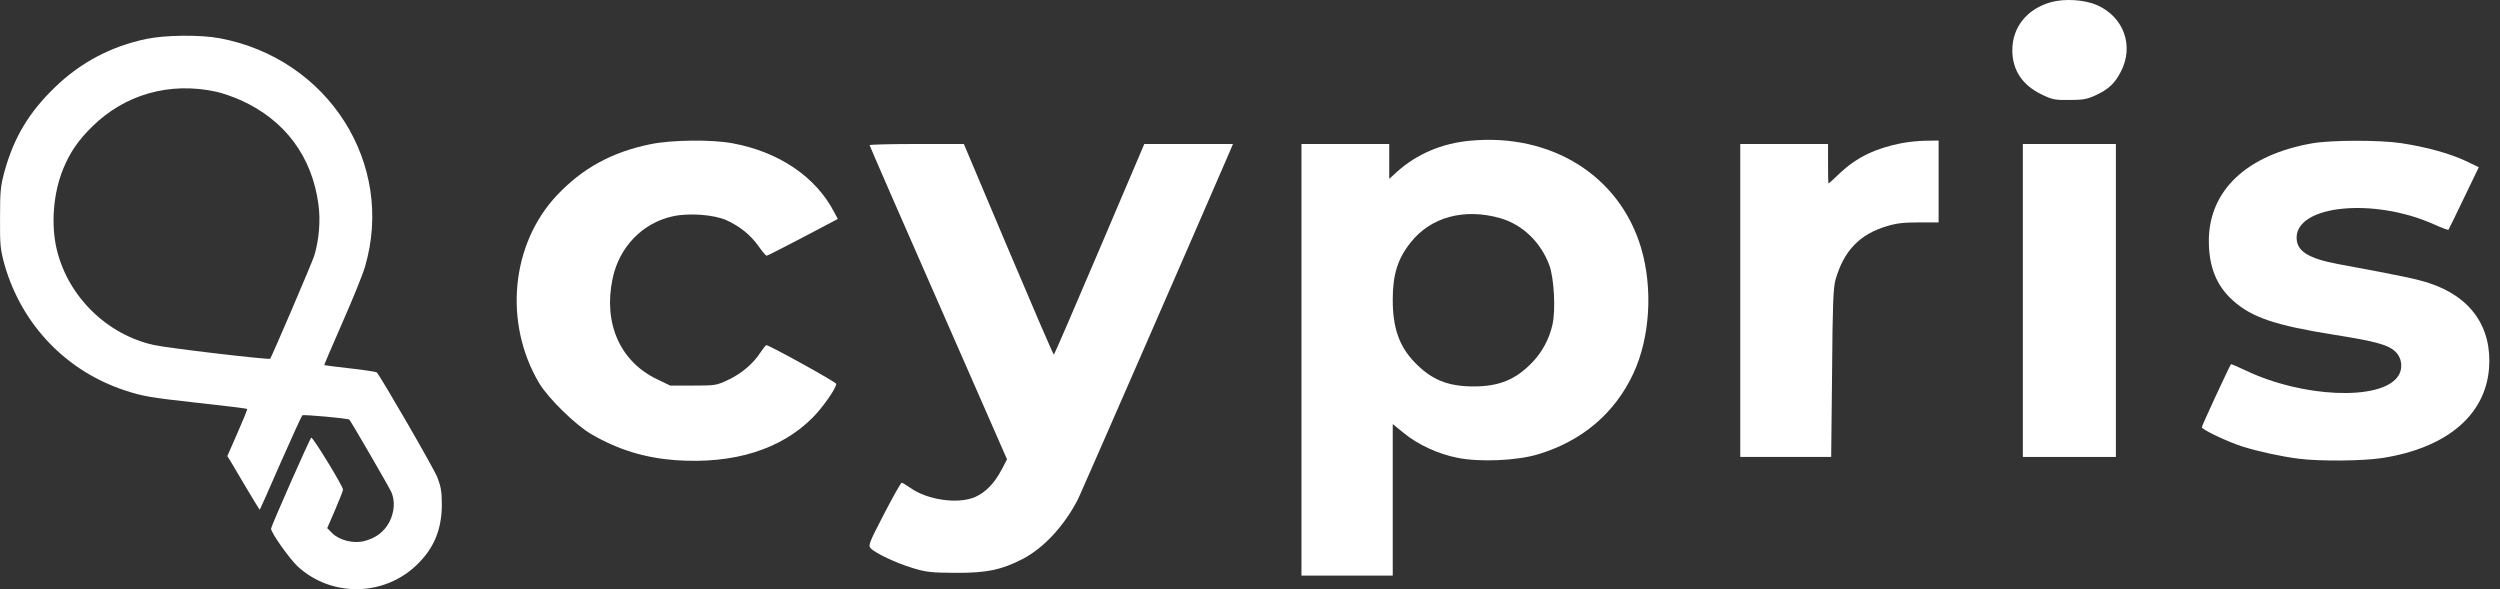
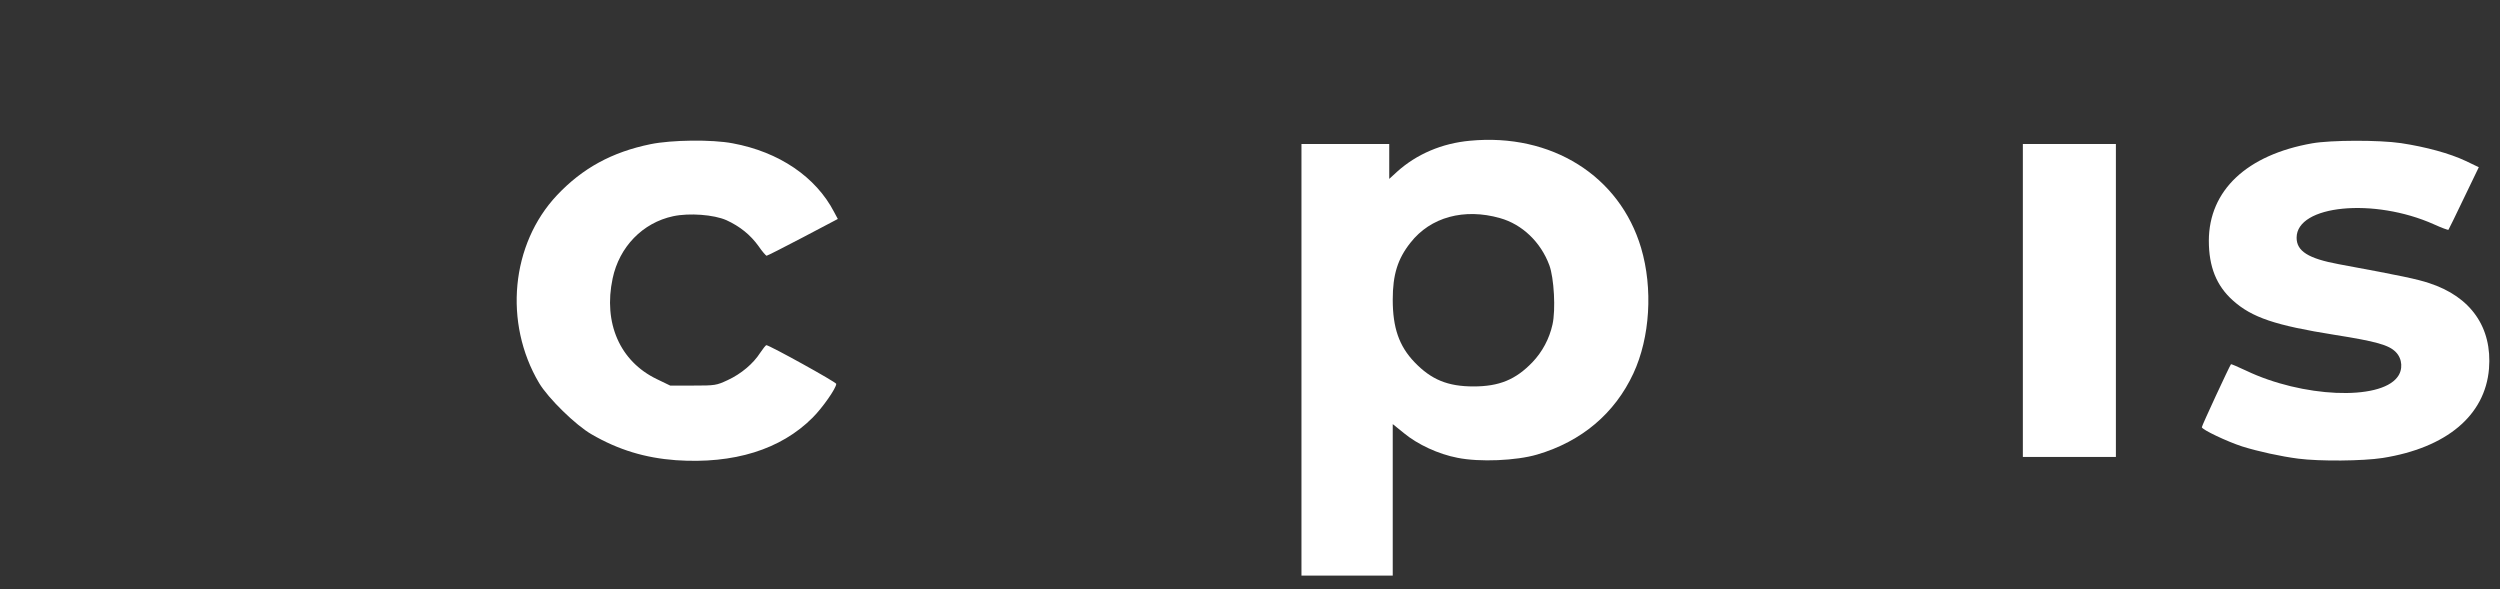
<svg xmlns="http://www.w3.org/2000/svg" width="157" height="37" viewBox="0 0 157 37" fill="none">
  <rect x="0" y="0" width="157" height="37" fill="#333333" stroke="none" />
-   <path d="M128.81 0.134C127.3 0.555 126.374 1.7 126.374 3.157C126.374 4.399 127.002 5.349 128.215 5.932C128.887 6.256 129.041 6.289 129.945 6.278C130.783 6.278 131.048 6.235 131.555 6.008C132.415 5.619 132.811 5.241 133.197 4.486C134.024 2.877 133.374 1.073 131.709 0.328C130.937 -0.017 129.67 -0.104 128.81 0.134Z" fill="white" />
-   <path d="M9.195 2.445C6.98 2.909 5.073 3.913 3.452 5.479C1.81 7.066 0.884 8.621 0.288 10.748C0.035 11.688 0.002 11.99 0.002 13.686C-0.009 15.424 0.024 15.662 0.288 16.634C1.369 20.402 4.169 23.318 7.872 24.527C8.964 24.884 9.449 24.97 12.282 25.283C14.045 25.477 15.489 25.65 15.523 25.683C15.545 25.704 15.269 26.384 14.916 27.184L14.277 28.641L14.497 28.998C14.619 29.203 15.071 29.959 15.501 30.693C15.941 31.438 16.305 32.021 16.316 32.01C16.327 32 16.922 30.682 17.617 29.073C18.323 27.475 18.94 26.125 18.984 26.082C19.05 26.017 21.872 26.277 21.938 26.352C22.081 26.525 24.474 30.65 24.584 30.92C24.815 31.47 24.771 32.14 24.462 32.766C24.132 33.393 23.603 33.803 22.842 33.987C22.181 34.148 21.288 33.922 20.847 33.468L20.549 33.166L21.045 32.021C21.321 31.384 21.541 30.812 21.541 30.747C21.541 30.531 19.623 27.399 19.546 27.486C19.436 27.583 17.022 33.058 17.022 33.198C17.022 33.457 18.168 35.077 18.697 35.574C20.803 37.507 24.099 37.474 26.171 35.477C27.251 34.44 27.736 33.263 27.747 31.719C27.747 30.887 27.692 30.563 27.472 29.991C27.251 29.419 23.911 23.653 23.658 23.383C23.614 23.35 22.864 23.231 21.982 23.134C21.1 23.037 20.373 22.94 20.362 22.929C20.351 22.918 20.858 21.73 21.497 20.273C22.137 18.826 22.776 17.249 22.919 16.763C24.826 10.295 20.626 3.676 13.792 2.401C12.591 2.175 10.386 2.196 9.195 2.445ZM13.583 5.76C13.968 5.846 14.652 6.084 15.115 6.289C17.893 7.541 19.601 9.831 19.998 12.843C20.141 13.858 20.031 15.1 19.733 16.061C19.601 16.493 17.055 22.432 16.967 22.529C16.878 22.605 10.518 21.86 9.658 21.666C6.704 21.007 4.29 18.631 3.573 15.705C3.188 14.128 3.342 12.142 3.959 10.63C4.378 9.593 4.907 8.816 5.778 7.962C7.839 5.922 10.661 5.123 13.583 5.76Z" fill="white" />
  <path d="M92.315 8.838C90.551 8.999 88.964 9.68 87.74 10.781L87.244 11.235V10.133V9.043H84.489H81.732V22.595V36.146H84.599H87.464V31.395V26.633L88.159 27.195C89.03 27.918 90.341 28.523 91.532 28.75C92.91 29.03 95.225 28.933 96.537 28.544C99.326 27.724 101.409 25.963 102.578 23.448C103.625 21.191 103.812 18.113 103.063 15.576C101.718 11.04 97.429 8.352 92.315 8.838ZM94.2 13.697C95.589 14.085 96.757 15.198 97.298 16.655C97.595 17.454 97.705 19.463 97.496 20.381C97.298 21.277 96.856 22.098 96.239 22.746C95.181 23.847 94.145 24.268 92.536 24.268C90.926 24.268 89.889 23.847 88.832 22.746C87.861 21.731 87.464 20.586 87.464 18.815C87.464 17.249 87.773 16.256 88.578 15.241C89.835 13.632 91.951 13.059 94.2 13.697Z" fill="white" />
  <path d="M40.854 9.054C38.428 9.55 36.577 10.565 34.978 12.261C32.09 15.328 31.616 20.273 33.854 24.052C34.427 25.014 36.158 26.709 37.161 27.281C38.837 28.253 40.523 28.761 42.452 28.901C46.09 29.149 49.033 28.231 51.028 26.234C51.657 25.608 52.516 24.376 52.516 24.107C52.516 23.998 48.316 21.677 48.129 21.677C48.085 21.677 47.919 21.893 47.743 22.152C47.302 22.843 46.542 23.48 45.704 23.869C44.987 24.204 44.91 24.214 43.521 24.214H42.088L41.239 23.804C38.936 22.692 37.877 20.295 38.473 17.487C38.892 15.5 40.358 13.988 42.276 13.578C43.29 13.362 44.833 13.481 45.616 13.826C46.464 14.215 47.126 14.744 47.644 15.468C47.864 15.792 48.096 16.051 48.14 16.062C48.184 16.062 49.209 15.543 50.422 14.906L52.615 13.751L52.384 13.319C51.237 11.105 48.923 9.539 46.013 9C44.712 8.751 42.176 8.784 40.854 9.054Z" fill="white" />
-   <path d="M119.43 8.989C117.776 9.313 116.619 9.875 115.572 10.846C115.186 11.224 114.844 11.527 114.833 11.527C114.811 11.527 114.8 10.965 114.8 10.285V9.043H112.044H109.289V18.869V28.696H112.143H114.998L115.054 23.426C115.087 19.01 115.131 18.071 115.274 17.552C115.803 15.738 116.784 14.712 118.493 14.205C119.088 14.021 119.54 13.967 120.51 13.967H121.745V11.397V8.827L120.951 8.838C120.51 8.838 119.827 8.914 119.43 8.989Z" fill="white" />
  <path d="M145.208 9C141.096 9.723 138.726 11.959 138.715 15.112C138.715 16.753 139.189 17.941 140.226 18.869C141.416 19.938 142.882 20.435 146.619 21.029C149.22 21.439 150.025 21.666 150.455 22.109C150.874 22.53 150.918 23.221 150.555 23.686C149.43 25.176 144.58 24.959 141.053 23.275C140.546 23.038 140.127 22.854 140.104 22.875C140.005 23.005 138.275 26.731 138.275 26.828C138.275 26.979 139.873 27.735 140.81 28.037C141.813 28.351 143.235 28.663 144.337 28.804C145.671 28.977 148.383 28.955 149.629 28.761C153.641 28.123 156.066 26.093 156.309 23.156C156.518 20.565 155.173 18.632 152.55 17.779C151.756 17.52 150.896 17.336 146.873 16.591C144.954 16.235 144.227 15.77 144.227 14.928C144.227 12.876 149.077 12.401 152.847 14.086C153.321 14.302 153.729 14.453 153.762 14.431C153.784 14.399 154.225 13.514 154.732 12.444L155.669 10.501L154.831 10.101C153.851 9.637 152.351 9.226 150.786 8.989C149.408 8.784 146.365 8.795 145.208 9Z" fill="white" />
-   <path d="M54.611 9.118C54.611 9.151 56.551 13.611 58.932 19.02L63.242 28.847L62.889 29.517C62.449 30.348 61.886 30.931 61.236 31.212C60.177 31.676 58.237 31.406 57.157 30.629C56.904 30.456 56.672 30.315 56.628 30.315C56.573 30.315 56.077 31.201 55.515 32.281C54.578 34.095 54.512 34.257 54.677 34.429C54.975 34.743 56.275 35.358 57.312 35.672C58.205 35.941 58.48 35.963 60.012 35.974C61.963 35.984 62.878 35.79 64.212 35.11C65.546 34.419 66.847 33.015 67.707 31.33C67.872 31.006 74.905 14.895 77.286 9.388L77.429 9.043H74.651H71.862L69.052 15.64C67.508 19.269 66.219 22.249 66.185 22.271C66.152 22.292 64.873 19.323 63.33 15.673L60.53 9.043H57.576C55.945 9.043 54.611 9.075 54.611 9.118Z" fill="white" />
  <path d="M127.035 18.869V28.696H129.957H132.878V18.869V9.043H129.957H127.035V18.869Z" fill="white" />
</svg>